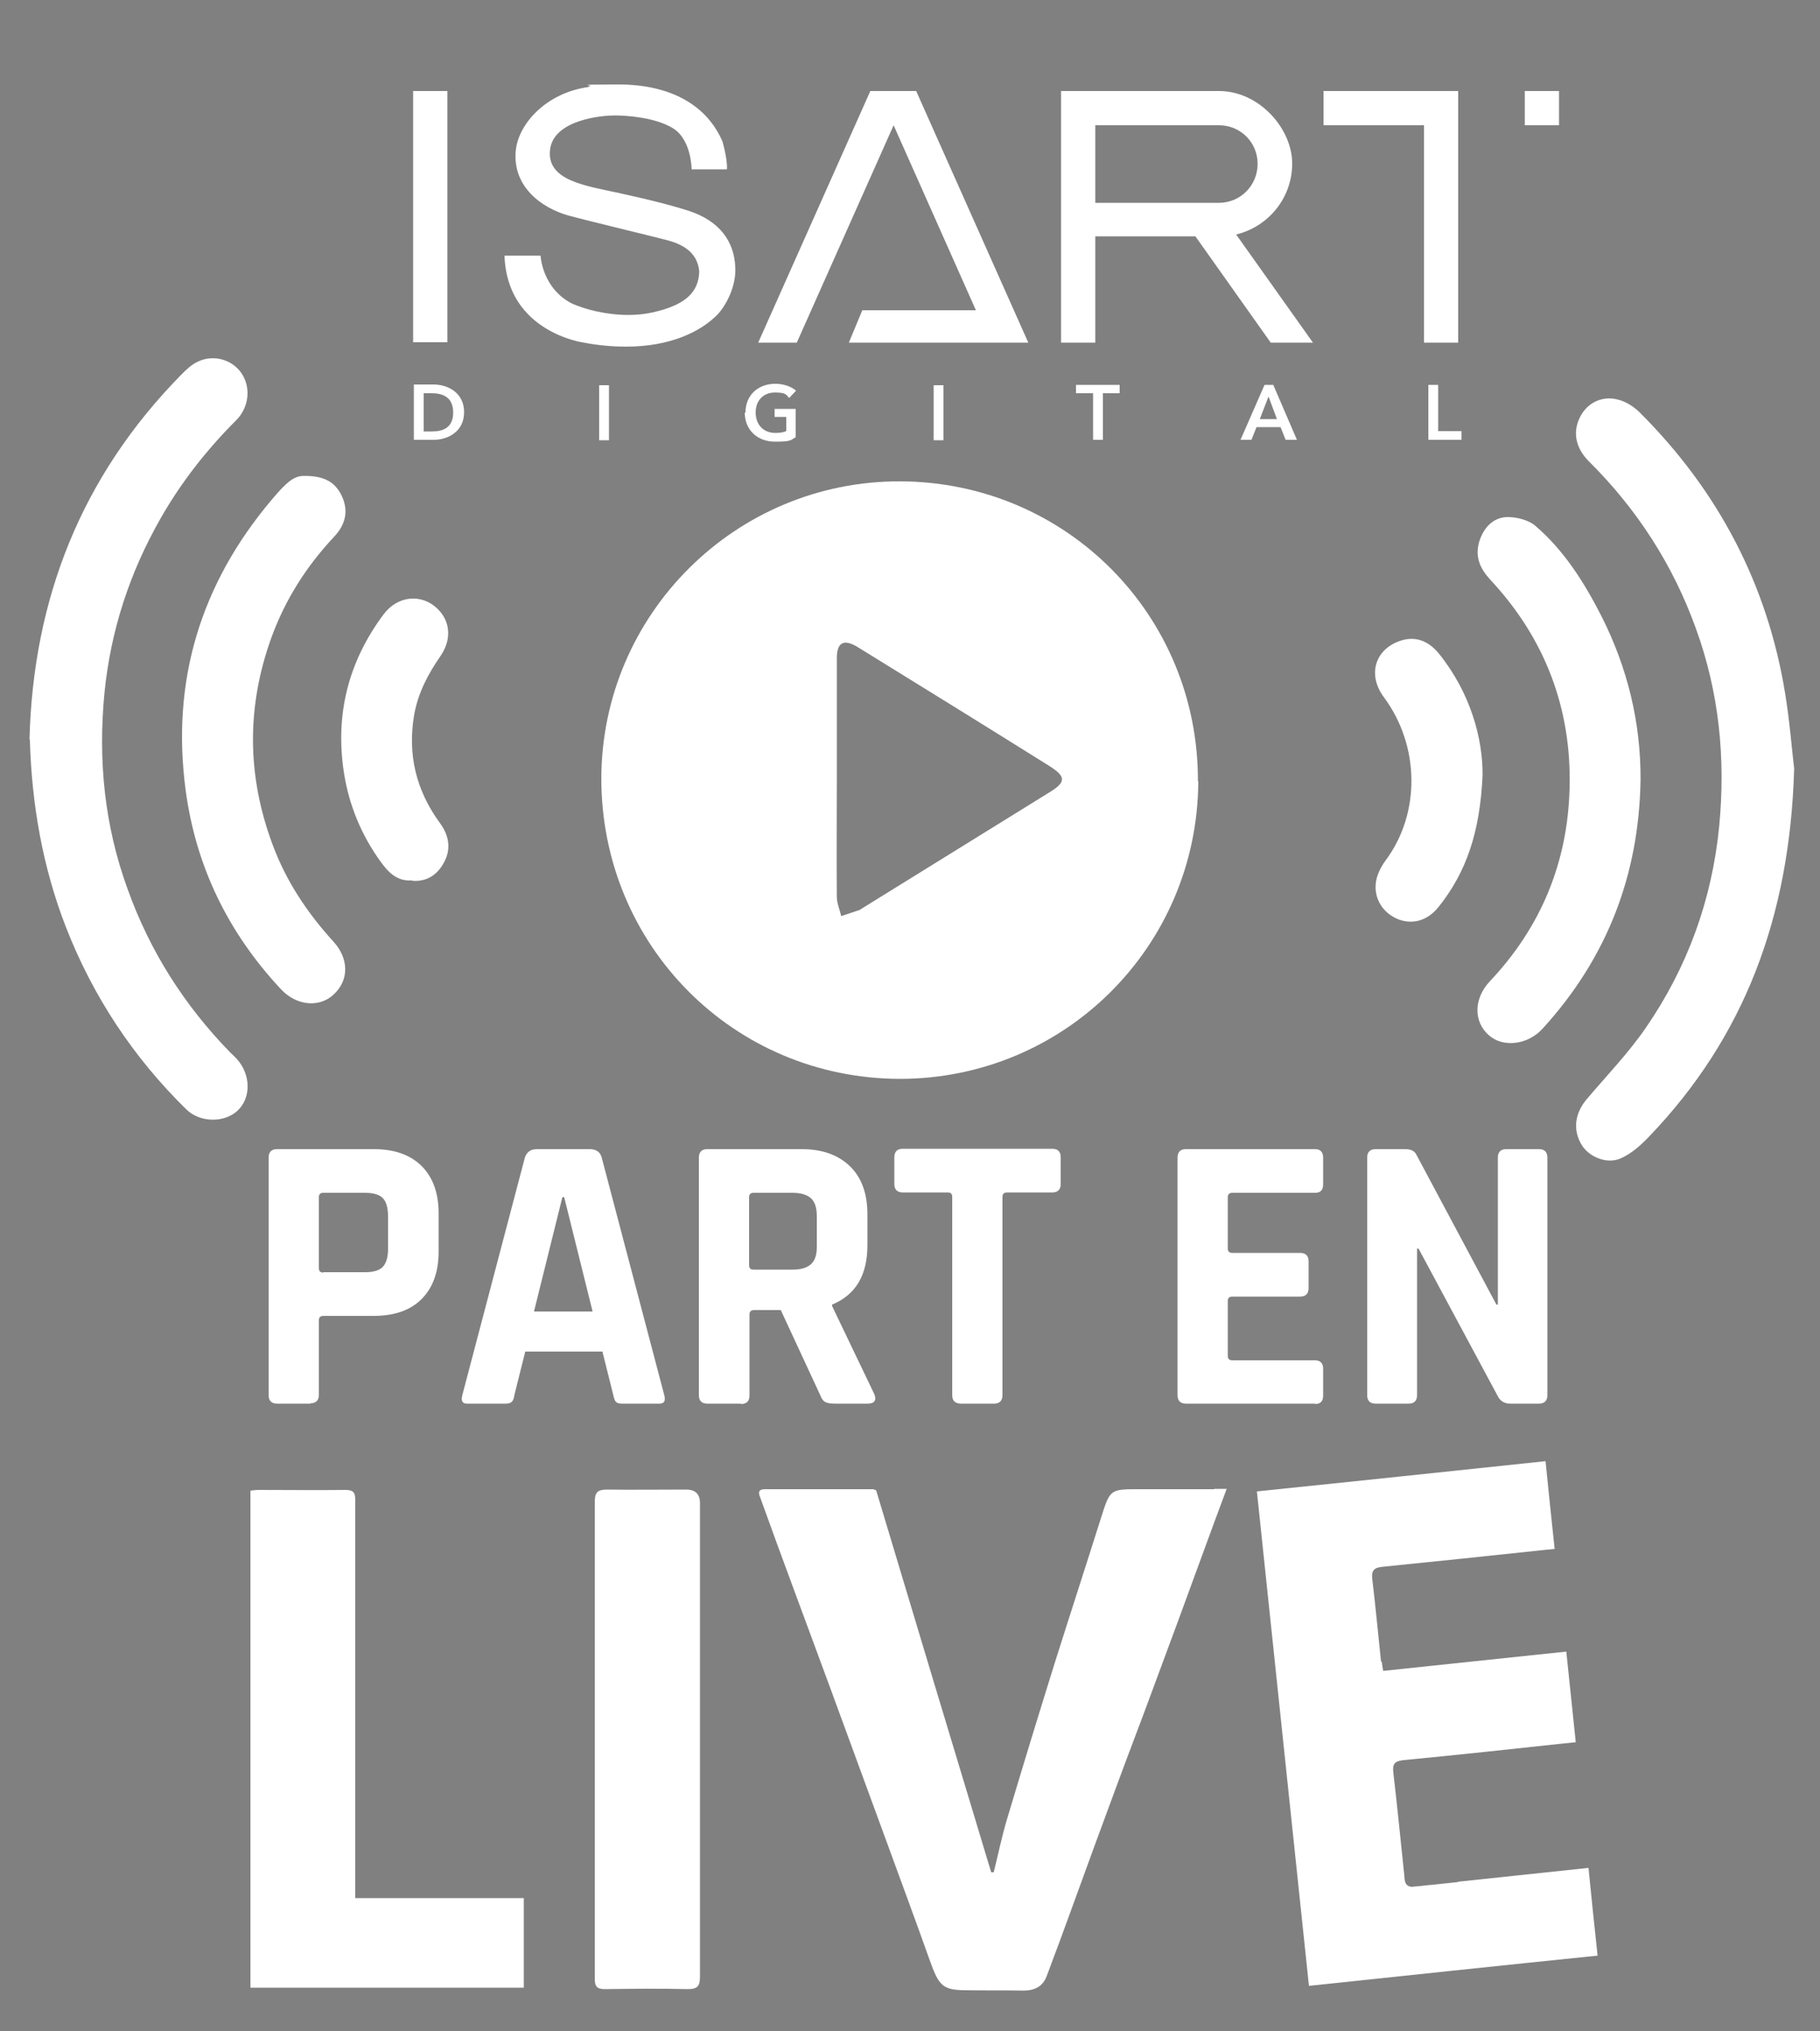
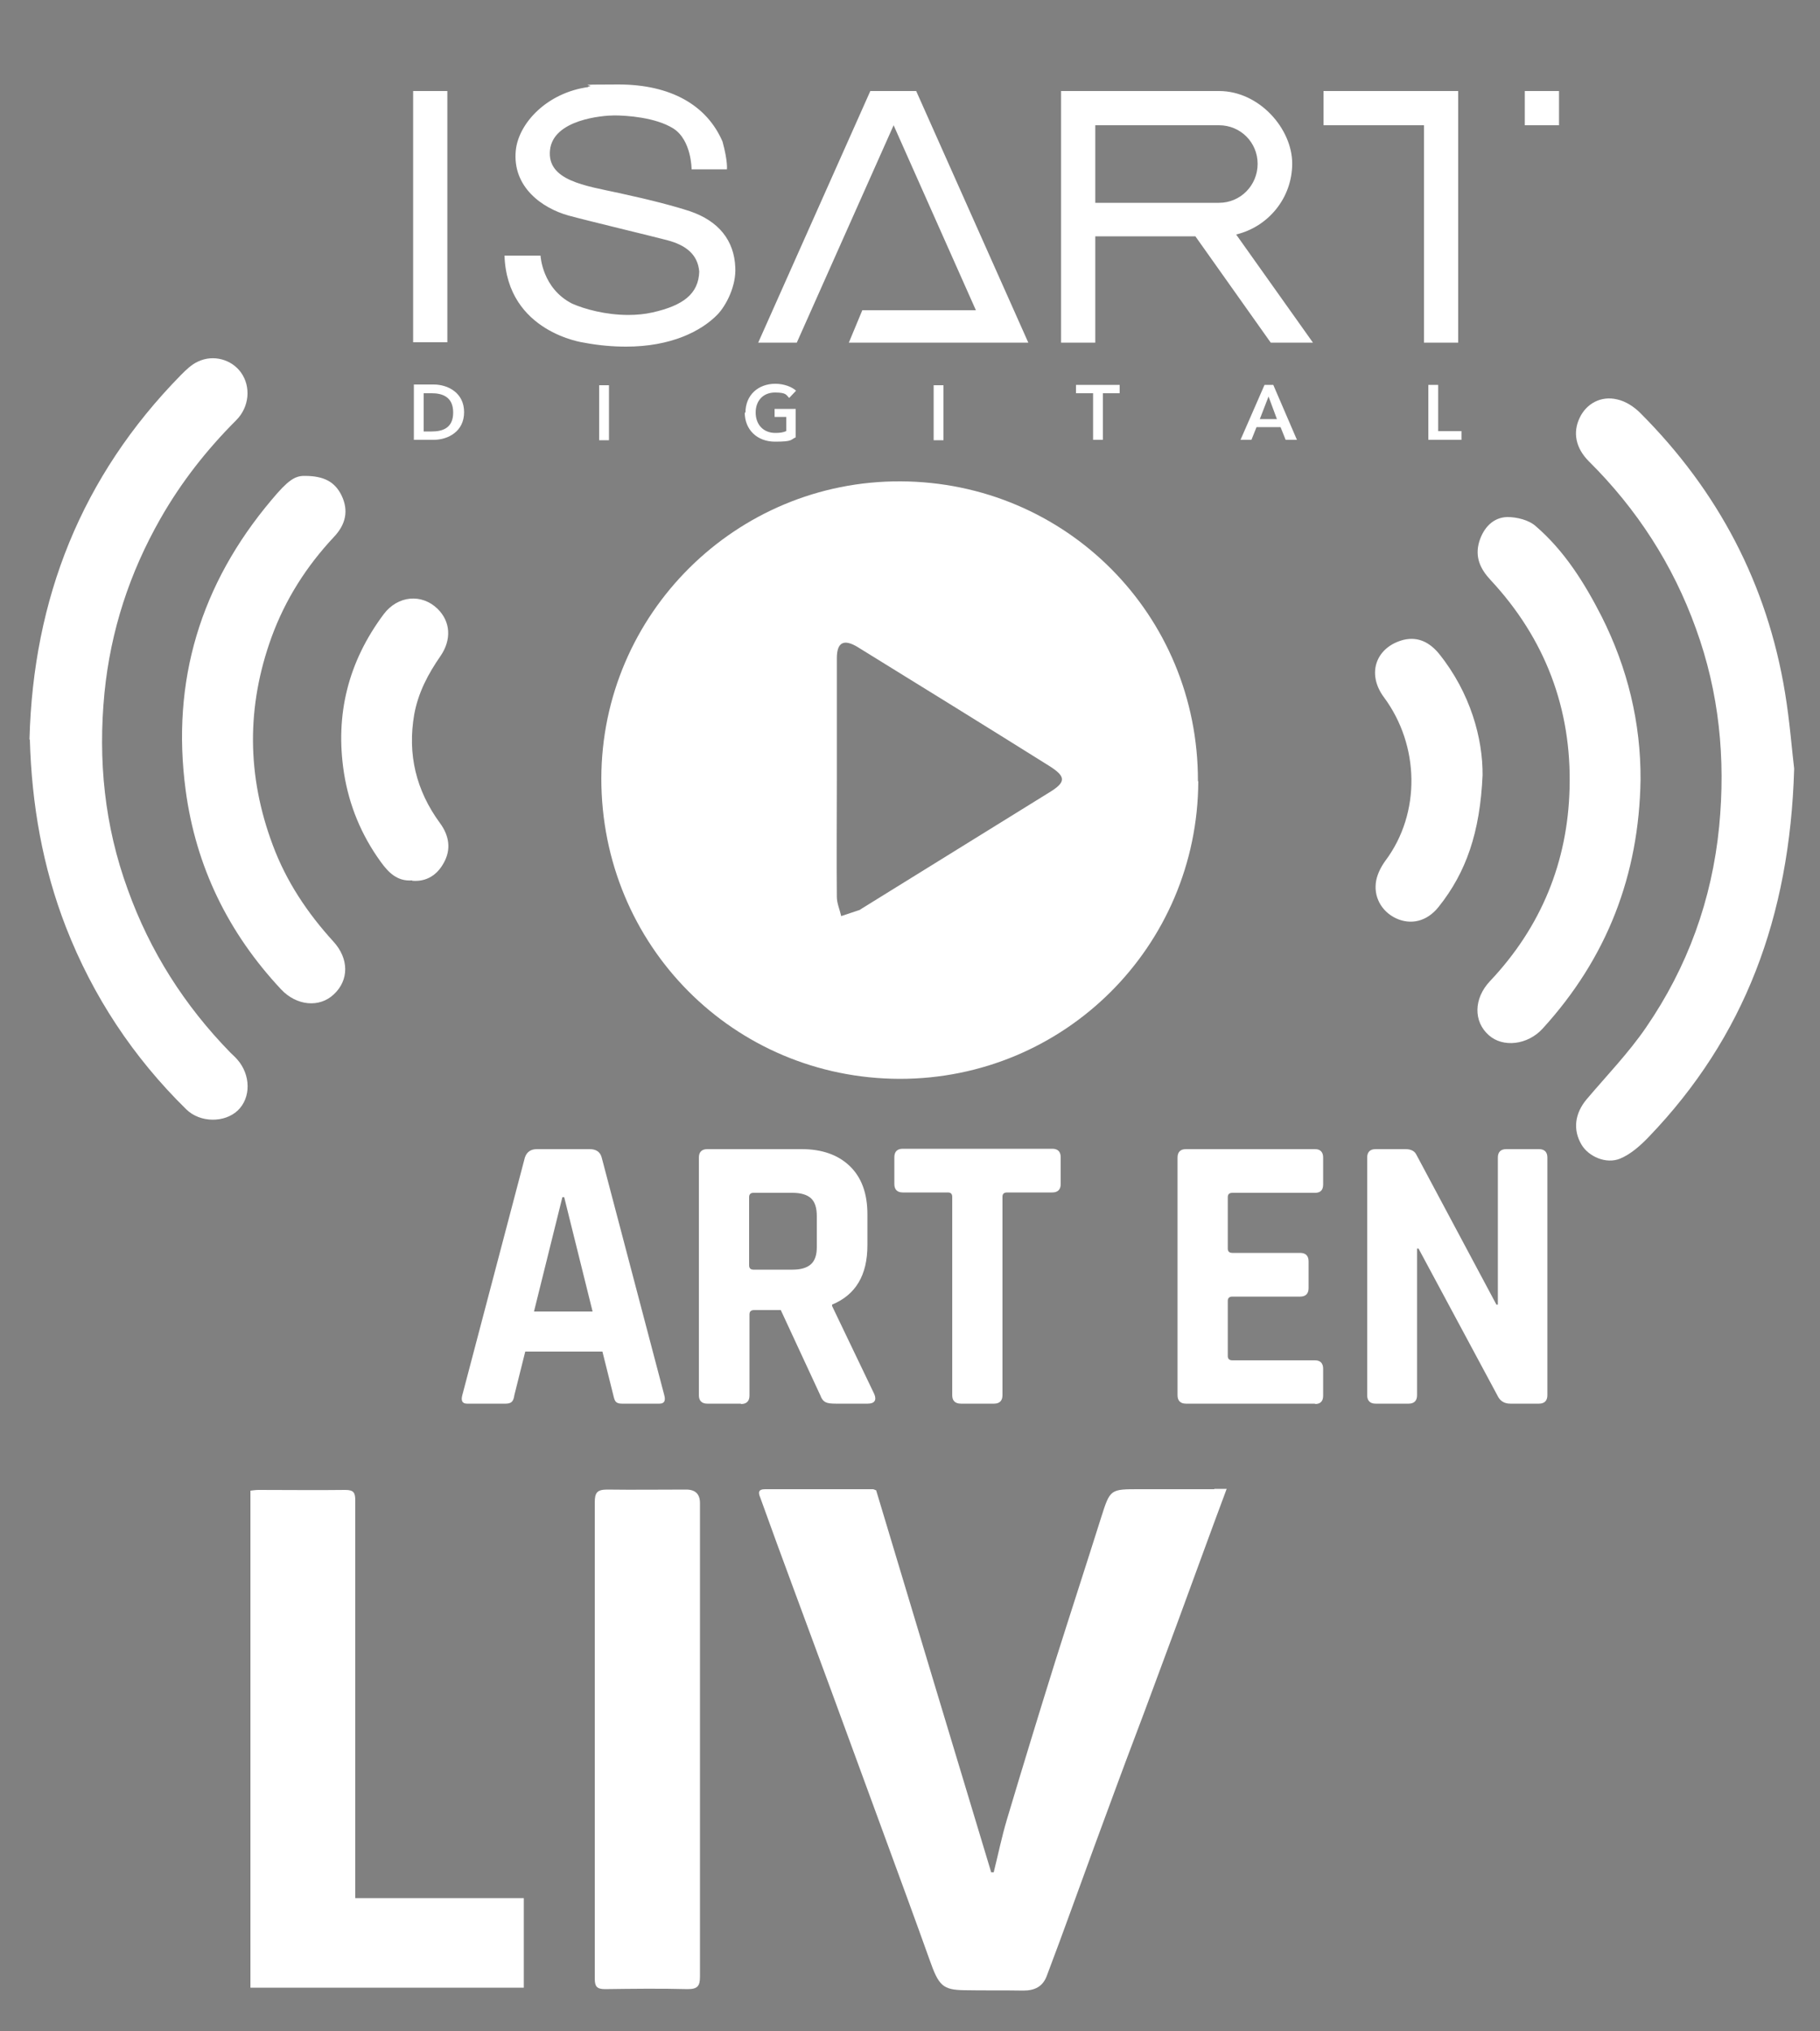
<svg xmlns="http://www.w3.org/2000/svg" id="Calque_1" data-name="Calque 1" viewBox="0 0 500 557.8">
  <rect x="0" y="0" width="500" height="557.8" fill="#808080" stroke="none" />
  <defs>
    <style>      .cls-1 {        stroke: #1d1d1b;        stroke-width: 2.5px;      }      .cls-1, .cls-2 {        fill: #fff;      }      .cls-2 {        stroke-width: 0px;      }    </style>
  </defs>
  <g>
    <path class="cls-2" d="M161.7,23.9c-11.3,1.5-19.2,9.8-20,17.4-1,10.1,7.3,15.9,14.5,17.9,5.1,1.4,23.1,5.7,27.2,6.8,4.9,1.3,8.3,3.8,8.7,8.6-.2,6.1-4.4,9.3-12.8,11.2-2.2.5-4.5.7-6.7.7-6.2,0-12-1.6-15.4-3.1-8.3-4.2-8.7-13.2-8.7-13.2h-9.9c.7,21.1,21.8,23.9,21.8,23.9,4.2.8,8.1,1.1,11.6,1.1,12.3,0,20.6-4.2,25.1-8.8,2.4-2.5,5.2-7.9,4.9-13-.3-7.3-4.5-12.7-12.5-15.4-4.3-1.4-10.3-3-19.5-5-9.2-2-19.8-3.4-18.9-11.8.9-8.4,14.5-9.5,17.7-9.5s11.3.5,16.2,3.6c5,3.2,5,11.2,5,11.2h9.7s.3-2.1-1.2-7.6c-4.3-10-14.2-15.7-28.6-15.7s-5.4.2-8.4.6M301,25h-9.5v69.1h9.4v-29.2h27.5l20.7,29.2h11.6s-21.1-29.7-21.1-29.7c8.8-2.1,15.4-10,15.4-19.5s-9-19.9-20.1-19.9h-33.8ZM300.9,34.4h34c5.9,0,10.6,4.7,10.6,10.6s-4.7,10.7-10.6,10.7h-34v-21.3ZM208.4,94.1h10.5l26.6-59.7,22.6,50.8h-31.2l-3.7,8.9h49.3l-30.8-69.1h-12.6s-30.8,69.1-30.8,69.1ZM113.5,94h9.4V25h-9.4v69ZM418.9,34.4h9.4v-9.4h-9.4v9.4ZM363.6,25v9.4h27.6v59.7h9.4V25h-37.1ZM204.6,113.3c0,4.7,3.4,8,8.3,8s4.2-.5,5.7-1.2v-7.8h-5.8v2.2h3.2v3.9c-.9.4-1.9.5-3,.5-3.3,0-5.4-2.3-5.4-5.6s2.1-5.5,5.3-5.5,3.1.7,3.9,1.5l1.9-2c-1.2-1.1-3.4-1.9-5.7-1.9-4.7,0-8.2,3.1-8.2,7.9M392.4,105.7v15.1h9.1v-2.4h-6.4v-12.7h-2.7ZM347.4,105.7l-6.6,15.1h3l1.4-3.5h6.6l1.4,3.5h3.1l-6.5-15.1h-2.3ZM348.5,108.9l2.3,6.2h-4.7l2.4-6.2ZM295.6,105.7v2.3h4.7v12.8h2.7v-12.8h4.6v-2.3h-12ZM256.5,120.9h2.7v-15.1h-2.7v15.1ZM164.6,120.9h2.7v-15.1h-2.7v15.1ZM113.7,105.7v15.1h5.4c4,0,8.4-2.3,8.4-7.6s-4.4-7.6-8.4-7.6h-5.4ZM116.4,108h2.2c2.8,0,5.9.9,5.9,5.3s-3.1,5.2-5.9,5.2h-2.2v-10.5Z" />
-     <path class="cls-2" d="M379.4,456.3c-.8-7.5-1.5-15.1-2.4-22.6-.3-2.5.6-3.2,2.9-3.4,14.7-1.5,29.4-3,44.2-4.6,1-.1,2-.2,3-.3-.9-8.3-1.7-16.2-2.5-24.1-26.6,2.8-52.9,5.6-79.3,8.3,4.8,45.4,9.5,90.5,14.3,135.8,26.5-2.8,52.9-5.6,79.3-8.3-.9-8.2-1.7-16.1-2.5-24.1-12.4,1.3-24.6,2.6-35.8,3.8,0,0,0,0-.1.1l-6.6.7c-1.1.1-2.3.2-3.9.4l-2.2.2c-1.9-.2-1.9-1.7-2-3.1-1-9.4-1.9-18.8-3-28.1-.3-2.5.2-3.3,2.8-3.6,14.7-1.4,29.4-3,44.2-4.6,1-.1,2-.2,3.1-.3-.9-8.5-1.7-16.5-2.6-24.9-16.9,1.8-33.5,3.5-50.3,5.3-.2-1-.3-1.8-.4-2.5" />
    <path class="cls-2" d="M333.6,409c-6.8,0-13.6,0-20.4,0-8.2,0-8.2-.1-10.7,7.8-4.2,13.3-8.5,26.5-12.7,39.8-4.5,14.4-8.9,28.8-13.2,43.2-1.4,4.7-2.4,9.6-3.6,14.4-.2,0-.4,0-.7,0-10.6-35-21.1-70-31.6-104.9-.4-.1-.6-.3-.9-.3-9.9,0-19.7,0-29.6,0-2,0-1.9,1-1.3,2.4,3,8.3,6,16.6,9.1,24.9,3.4,9.2,6.8,18.4,10.2,27.6,5,13.6,10,27.3,15,40.9,4.1,11.2,8.2,22.3,12.2,33.5,2.5,7.1,3.6,8.2,9.6,8.3,5.4.1,10.7,0,16.1.1,3.2,0,5.4-1.1,6.5-4.1,2.4-6.4,4.8-12.8,7.1-19.2,4-11,8-22,12.1-33,3.3-9,6.8-18,10.1-27,4.6-12.3,9.1-24.6,13.6-36.9,2.1-5.7,4.2-11.5,6.5-17.6h-3.4" />
    <path class="cls-2" d="M97.6,517.3c0-35.1,0-70.1,0-105.2,0-2.1-.4-2.9-2.7-2.9-7.9.1-15.9,0-23.8,0-.8,0-1.5.1-2.3.2v136.5h75.1v-24.6h-46.3v-4.2Z" />
    <path class="cls-2" d="M192.3,477.8h0c0-21.7,0-43.3,0-65q0-3.7-3.8-3.7c-7.2,0-14.5.1-21.7,0-2.8,0-3.4.9-3.4,3.5,0,43.6,0,87.2,0,130.8,0,2.1.5,2.9,2.8,2.9,7.6-.1,15.2-.2,22.7,0,2.7,0,3.4-.8,3.4-3.4,0-21.7,0-43.3,0-65" />
  </g>
  <g>
-     <path class="cls-2" d="M85.3,385.5h-9.2c-1.5,0-2.3-.8-2.3-2.3v-65.3c0-1.5.8-2.3,2.3-2.3h26.5c5.7,0,10,1.5,13.2,4.6,3.1,3.1,4.7,7.4,4.7,13.1v10.4c0,5.7-1.6,10-4.7,13.1-3.1,3.1-7.5,4.6-13.2,4.6h-13.7c-.9,0-1.3.4-1.3,1.2v20.5c0,1.5-.8,2.3-2.3,2.3ZM88.8,349.4h11.5c2.3,0,4-.5,4.9-1.5.9-1,1.4-2.6,1.4-4.8v-9.1c0-2.3-.5-4-1.4-4.9-.9-1-2.6-1.5-4.9-1.5h-11.5c-.8,0-1.2.4-1.2,1.2v19.5c0,.8.4,1.2,1.2,1.2Z" />
    <path class="cls-2" d="M138.7,385.5h-10.4c-1.3,0-1.7-.8-1.3-2.3l17.2-65.3c.5-1.5,1.6-2.3,3.3-2.3h14.5c1.8,0,2.9.8,3.3,2.3l17.2,65.3c.4,1.5,0,2.3-1.3,2.3h-10.4c-.8,0-1.3-.2-1.6-.5-.3-.3-.5-.9-.7-1.8l-3-12h-21.2l-3,12c-.1.9-.4,1.5-.7,1.8s-.9.5-1.6.5ZM154.5,328.8l-7.8,31.4h16.1l-7.8-31.4h-.4Z" />
    <path class="cls-2" d="M203.5,385.5h-9.2c-1.5,0-2.3-.8-2.3-2.3v-65.3c0-1.5.8-2.3,2.3-2.3h25.9c5.7,0,10.1,1.6,13.3,4.7,3.2,3.1,4.8,7.5,4.8,13.2v8.5c0,8.2-3.2,13.6-9.7,16.3v.4l11.6,24.2c.7,1.7,0,2.6-1.8,2.6h-8.8c-1.3,0-2.2-.1-2.8-.4-.6-.3-1.1-.9-1.4-1.8l-10.9-23.5h-7.3c-.9,0-1.3.4-1.3,1.2v22.3c0,1.5-.8,2.3-2.3,2.3ZM207,348.7h10.7c2.3,0,4-.5,5.1-1.5s1.6-2.6,1.6-4.7v-8.5c0-2.2-.5-3.9-1.6-4.9-1.1-1-2.8-1.5-5.1-1.5h-10.7c-.8,0-1.2.4-1.2,1.2v18.7c0,.8.4,1.2,1.2,1.2Z" />
    <path class="cls-2" d="M273.1,385.5h-9.1c-1.6,0-2.4-.8-2.4-2.3v-54.5c0-.8-.4-1.2-1.2-1.2h-12.4c-1.5,0-2.3-.8-2.3-2.3v-7.4c0-1.5.8-2.3,2.3-2.3h41.1c1.5,0,2.3.8,2.3,2.3v7.4c0,1.5-.8,2.3-2.3,2.3h-12.4c-.9,0-1.3.4-1.3,1.2v54.5c0,1.5-.8,2.3-2.3,2.3Z" />
    <path class="cls-2" d="M361.3,385.5h-35.5c-1.5,0-2.3-.8-2.3-2.3v-65.3c0-1.5.8-2.3,2.3-2.3h35.5c1.4,0,2.2.8,2.2,2.3v7.4c0,1.5-.7,2.3-2.2,2.3h-22.7c-.9,0-1.3.4-1.3,1.2v14.1c0,.8.4,1.2,1.3,1.2h18.6c1.5,0,2.3.8,2.3,2.3v7.4c0,1.5-.8,2.3-2.3,2.3h-18.6c-.9,0-1.3.4-1.3,1.2v15.1c0,.8.4,1.2,1.3,1.2h22.7c1.4,0,2.2.8,2.2,2.3v7.4c0,1.5-.7,2.3-2.2,2.3Z" />
    <path class="cls-2" d="M386.9,385.5h-9c-1.5,0-2.3-.8-2.3-2.3v-65.3c0-1.5.8-2.3,2.3-2.3h8.2c1.5,0,2.5.5,3,1.5l22,41.2h.4v-40.4c0-1.5.8-2.3,2.3-2.3h9c1.5,0,2.3.8,2.3,2.3v65.3c0,1.5-.8,2.3-2.3,2.3h-7.9c-1.6,0-2.8-.7-3.5-2.2l-21.7-40.4h-.4v40.3c0,1.5-.8,2.3-2.3,2.3Z" />
  </g>
  <g>
    <path class="cls-2" d="M8.1,203.1c1-38.7,14.3-72.3,41.6-100.1,1.4-1.4,2.9-2.9,4.7-3.7,4.2-2,9.2-.6,11.8,3,2.8,3.9,2.3,9.5-1.3,13.1-8.1,8.1-15.1,17-20.8,27-8.5,14.9-13.7,30.8-15.4,47.9-1.8,18.5,0,36.5,6.4,54,6.1,17,15.6,31.9,28.2,44.8.6.6,1.3,1.2,1.9,1.9,3.7,4.2,3.8,10.5.1,14-3.6,3.4-10.3,3.4-14.1-.3-14.6-14.3-25.7-31.1-33.1-50.1-6.4-16.5-9.4-33.7-9.9-51.5" />
    <path class="cls-2" d="M492.9,211.2c-1.2,40.7-13.7,73.7-39.9,101-2.3,2.4-5,4.8-7.9,6-3.9,1.6-8.7-.6-10.6-3.8-2.5-4.2-1.8-8.7,1.4-12.5,5.5-6.5,11.5-12.7,16.3-19.7,11.4-16.6,18.1-35,20.1-55.2,1.8-18.7,0-36.8-6.4-54.4-6.3-17.5-16.2-32.8-29.4-45.9-3.6-3.6-4.5-7.9-2.5-12,1.8-3.8,5.8-6.1,10.3-5,2.3.5,4.6,2,6.3,3.7,21.4,21.4,34.9,47,39.8,76.9,1.3,7.9,1.9,15.9,2.5,20.8" />
    <path class="cls-2" d="M450.7,214.1c-.4,26.2-9.2,49-26.9,68.4-4.1,4.5-10.9,5.3-14.8,1.8-4.2-3.7-4.2-10,.3-14.8,14.1-14.9,21.4-32.8,21.9-53,.6-21.8-6.7-41.1-21.7-57.2-2.8-3-4.4-6.3-3.1-10.6,1.2-3.8,3.8-6.6,7.7-6.7,2.6,0,5.9.8,7.8,2.5,7.9,6.8,13.4,15.6,18.1,24.8,7.1,14.1,10.8,29.1,10.7,45" />
    <path class="cls-2" d="M83.7,130.7c5.4,0,8.3,1.7,10.1,5.3,2.1,4.3,1.1,8.1-2,11.4-7.6,8.1-13.4,17.2-17.2,27.6-6.9,19-6.8,38,.3,57,3.7,10,9.5,18.7,16.7,26.6,4.3,4.7,4.3,10.6.1,14.5-3.9,3.7-10.2,3.2-14.5-1.4-14.5-15.5-23.4-33.7-26.2-54.7-4-30,4.1-56.6,23.6-79.7,4.5-5.4,6.4-6.6,9-6.6" />
    <path class="cls-2" d="M113.2,241.8c-4.1.3-6.5-2.2-8.6-5.1-5.3-7.3-8.7-15.5-10.1-24.4-2.5-16.1,1.2-30.6,10.9-43.6,3.9-5.2,10.5-5.7,14.8-1.5,3.6,3.5,3.9,8.5.8,13-3.4,4.9-6.1,10-7.2,16-1.9,11,.5,20.9,7.1,29.9,2.5,3.4,3.1,7.2,1,10.9-1.8,3.3-4.7,5.2-8.6,4.9" />
    <path class="cls-2" d="M407.3,212.9c-.7,15.7-4.5,26.7-12.1,36.2-3.2,4-7.6,5-11.7,3.1-4-1.9-6.3-6-5.4-10.5.4-1.9,1.4-3.8,2.5-5.3,9.8-13.1,9.4-31.7-.4-44.9-4.9-6.6-2.1-13.9,5.5-15.8,4-.9,7.1.8,9.6,3.8,8.7,10.8,12.1,23.4,12,33.5" />
    <path class="cls-2" d="M288,217.8c-17.1,10.6-34.1,21.1-51.2,31.7-.2.1-.4.3-.6.4-1.7.6-3.4,1.1-5.1,1.7-.4-1.8-1.2-3.5-1.2-5.3-.1-10.7,0-21.3,0-32,0-11.2,0-22.3,0-33.5,0-4.4,1.9-5.4,5.7-3.1,17.5,10.8,35,21.6,52.4,32.5,5,3.1,5,4.6,0,7.6M329.1,214.5c.1-45.6-36.2-82.1-81.7-82.3-45.2-.2-82.1,36.4-82.2,81.6,0,45.8,36.3,82.4,82,82.5,45.3,0,81.8-36.4,82-81.7" />
    <path class="cls-2" d="M230.7,215.9" />
  </g>
  <path class="cls-1" d="M230.7,215.9" />
</svg>